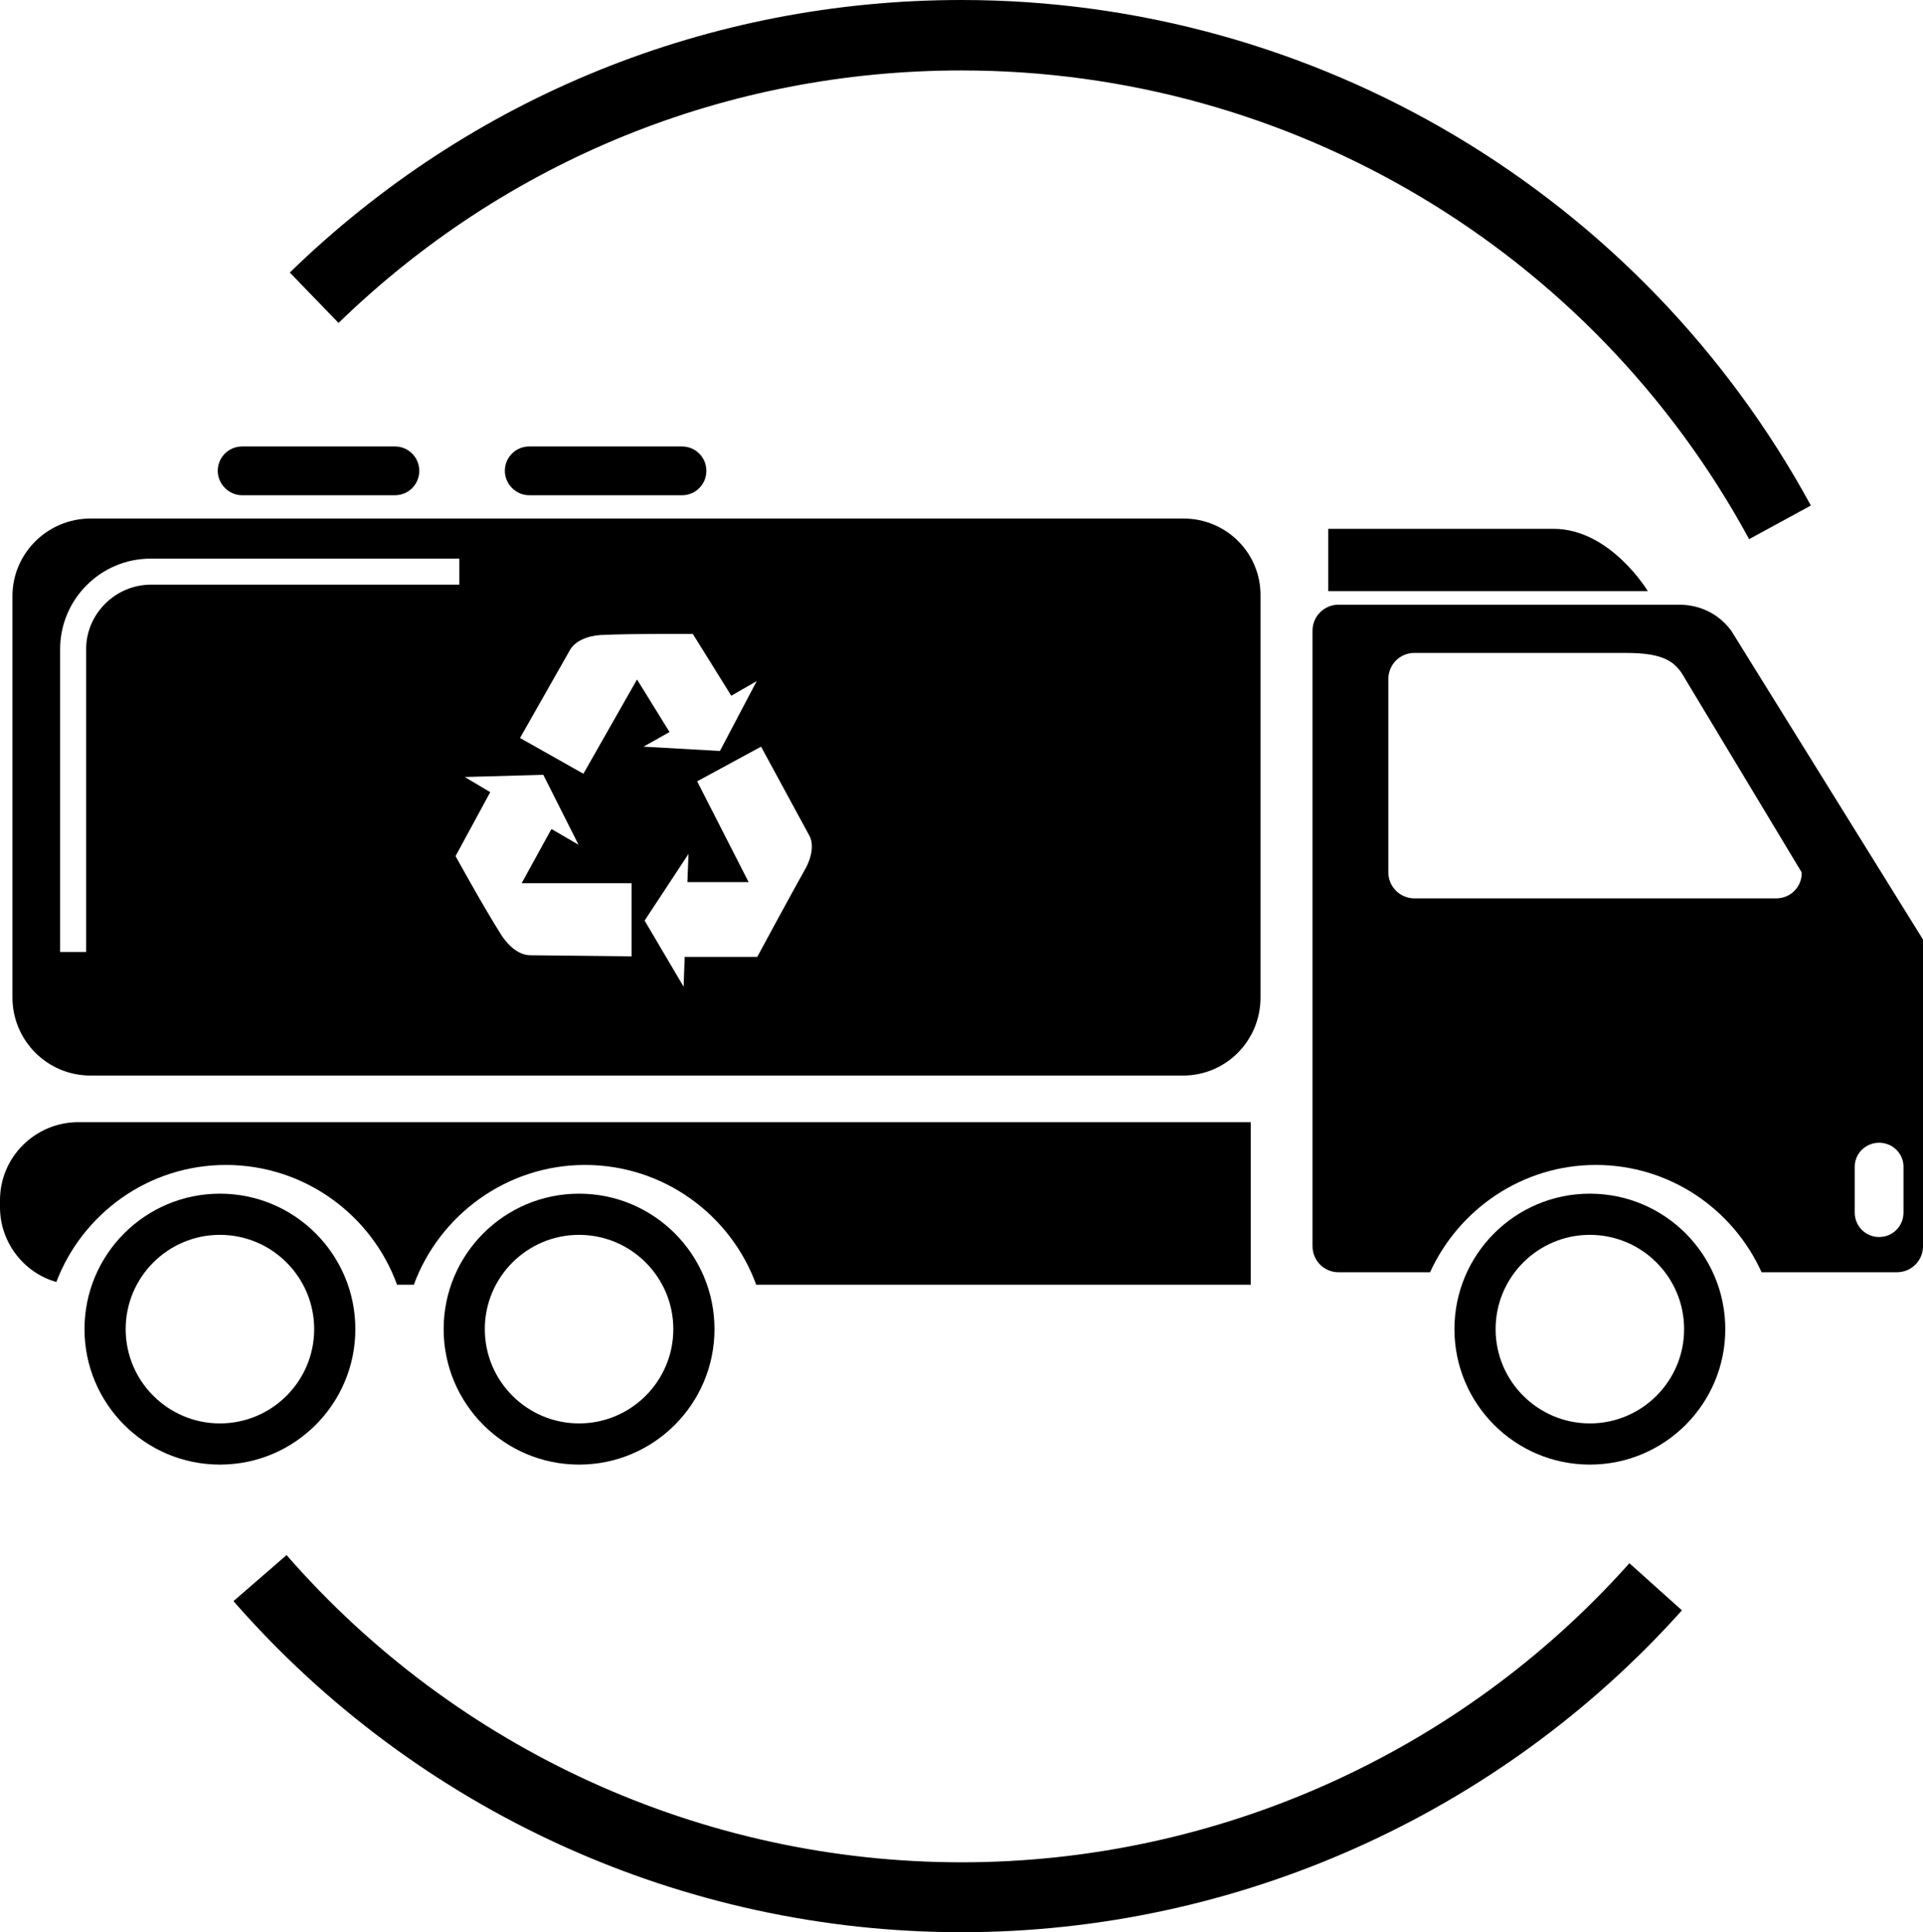
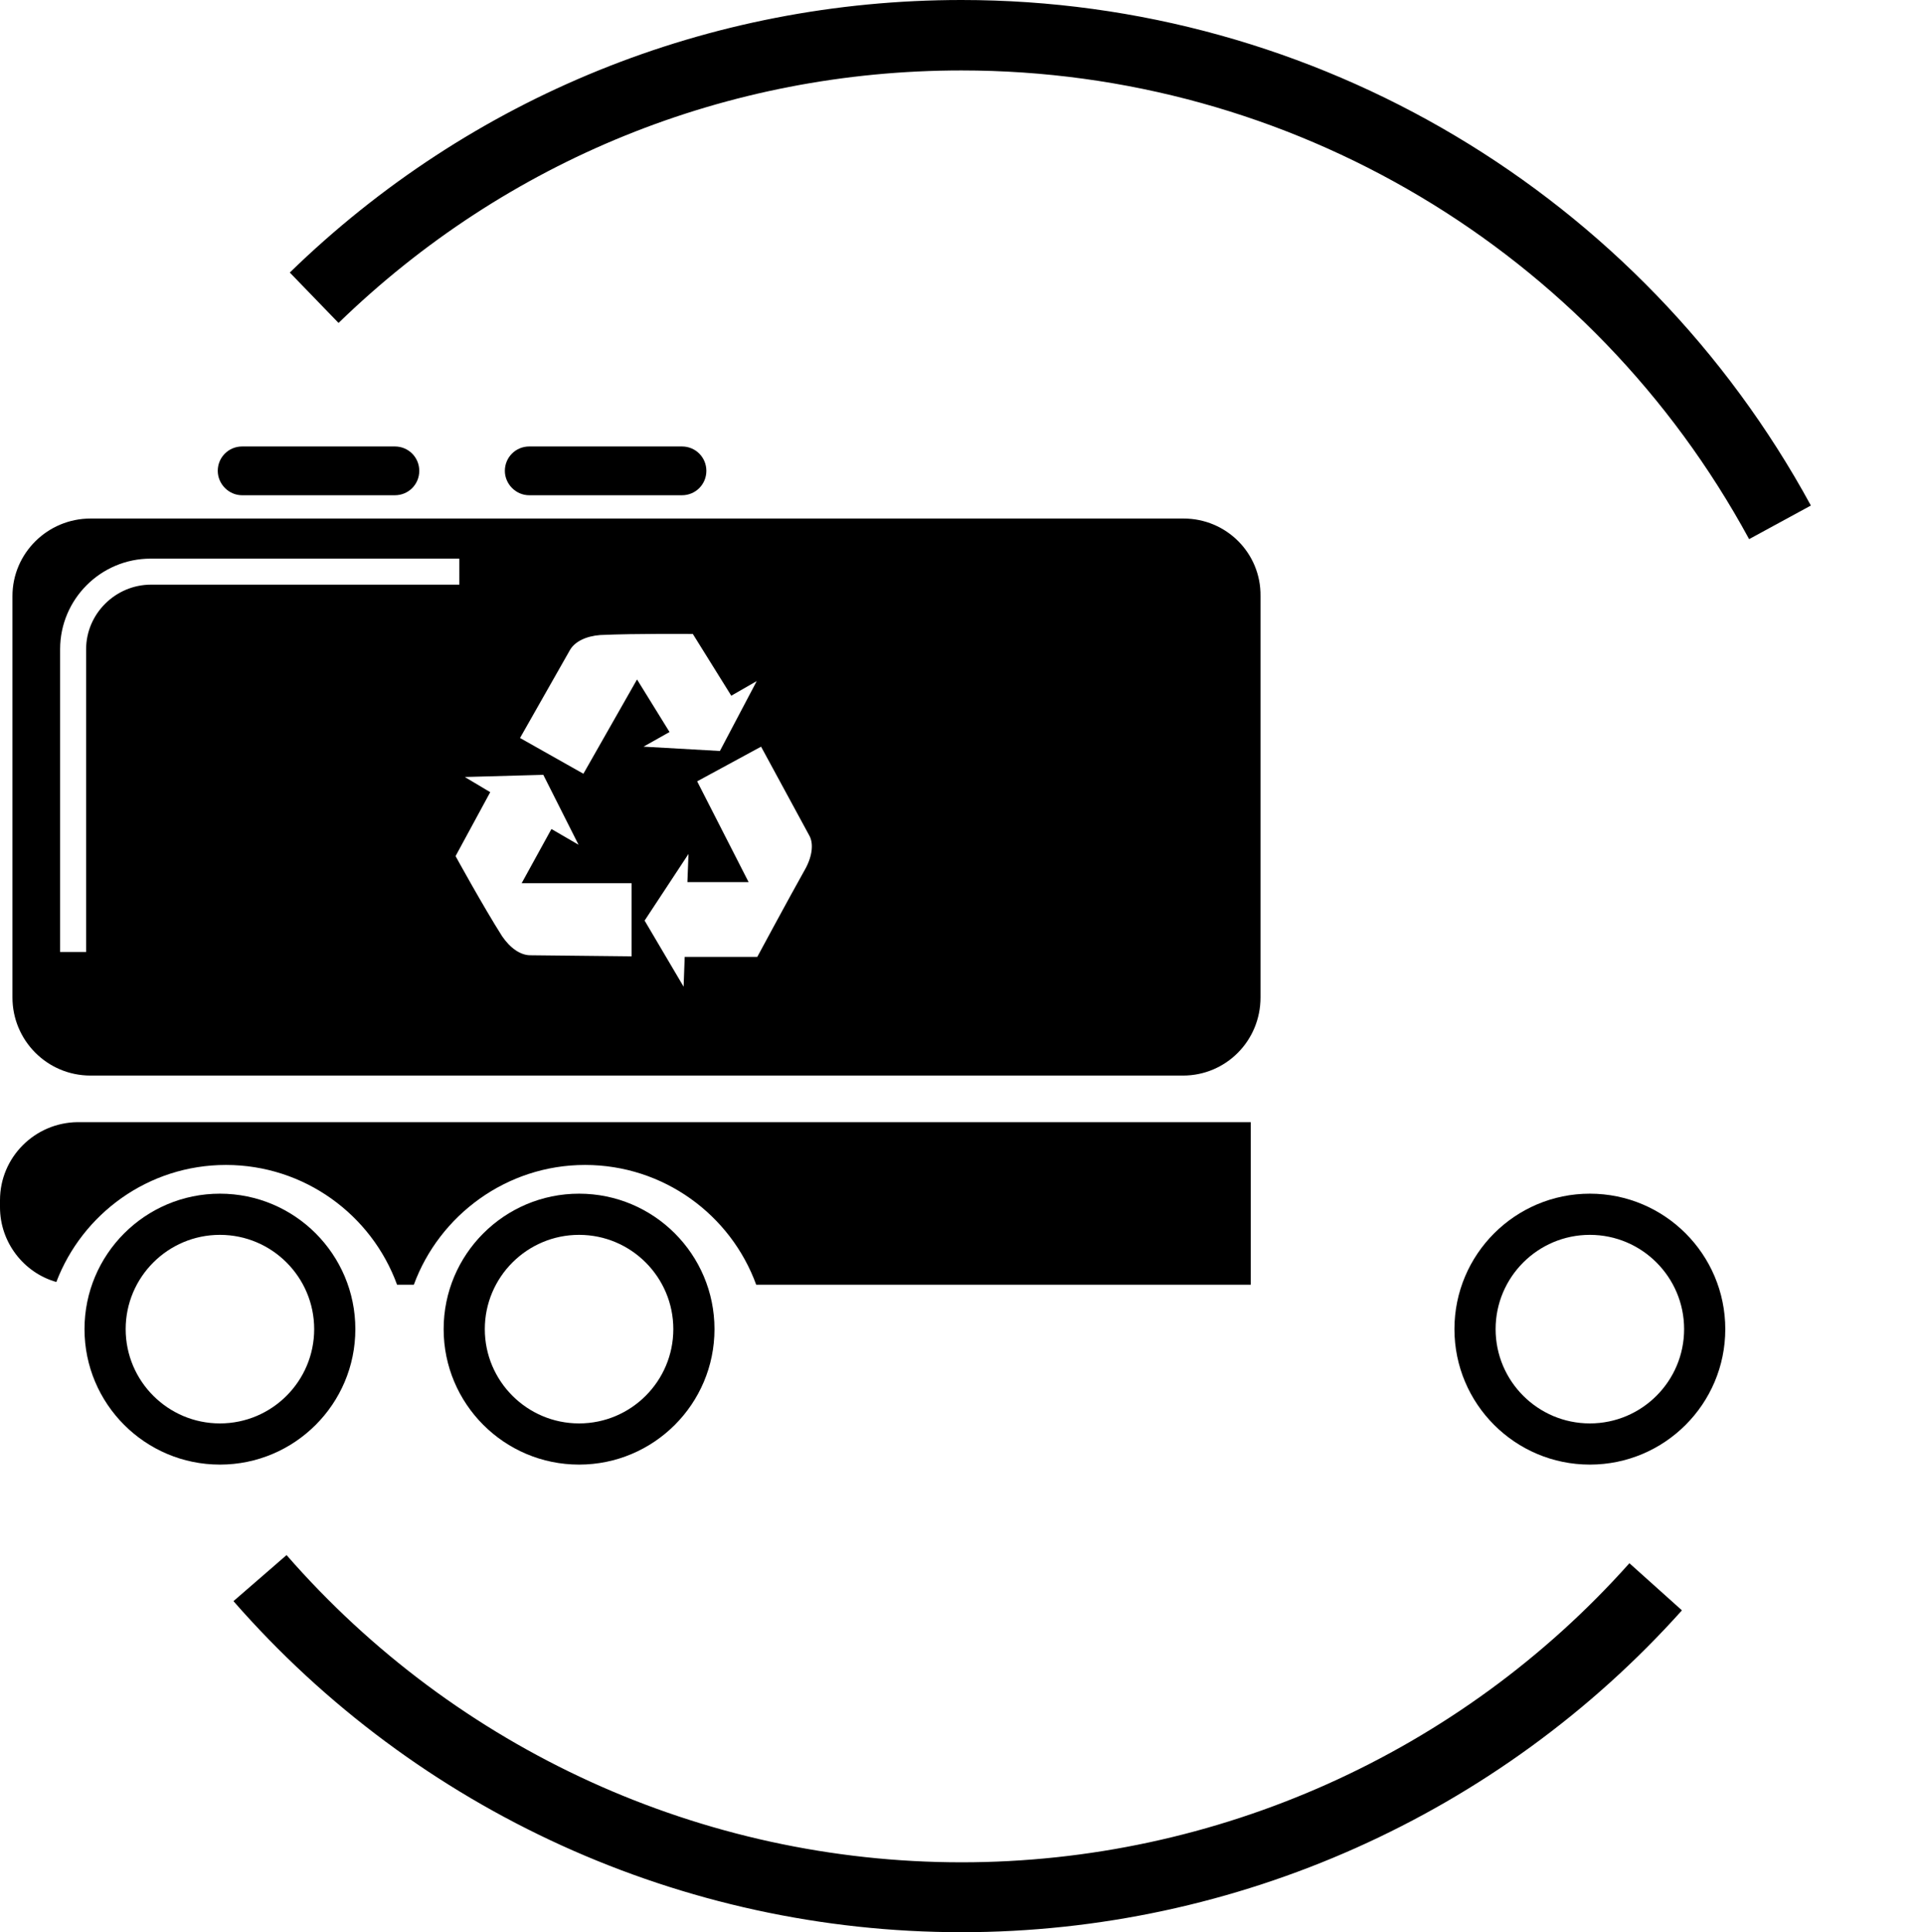
<svg xmlns="http://www.w3.org/2000/svg" version="1.1" id="Layer_1" x="0px" y="0px" viewBox="0 0 355 356.6" enable-background="new 0 0 355 356.6" xml:space="preserve">
  <g>
    <g>
      <path d="M44.7,91.4h28.2c2.5,0,4.5-2,4.5-4.5c0-2.5-2-4.5-4.5-4.5H44.7c-2.5,0-4.5,2-4.5,4.5C40.2,89.3,42.2,91.4,44.7,91.4    L44.7,91.4z M44.7,91.4" />
      <path d="M97.7,91.4h28.2c2.5,0,4.5-2,4.5-4.5c0-2.5-2-4.5-4.5-4.5H97.7c-2.5,0-4.5,2-4.5,4.5C93.2,89.3,95.2,91.4,97.7,91.4    L97.7,91.4z M97.7,91.4" />
      <path d="M0,221.5v1.3c0,6.5,4.4,12.1,10.4,13.8C15.2,224,27.4,215,41.7,215c14.5,0,26.9,9.2,31.6,22.1h3.1    C81.1,224.3,93.5,215,108,215c14.5,0,26.9,9.2,31.6,22.1h91.3v-30H14.3C6.4,207.2,0,213.6,0,221.5L0,221.5z M0,221.5" />
      <path d="M40.6,220.3c-13.8,0-25,11.2-25,25c0,13.8,11.2,25,25,25c13.8,0,25-11.2,25-25C65.6,231.5,54.4,220.3,40.6,220.3    L40.6,220.3z M40.6,262.7c-9.6,0-17.4-7.8-17.4-17.4c0-9.6,7.8-17.4,17.4-17.4c9.6,0,17.4,7.8,17.4,17.4    C58,254.9,50.2,262.7,40.6,262.7L40.6,262.7z M40.6,262.7" />
      <path d="M106.9,220.3c-13.8,0-25,11.2-25,25c0,13.8,11.2,25,25,25c13.8,0,25-11.2,25-25C131.9,231.5,120.7,220.3,106.9,220.3    L106.9,220.3z M106.9,262.7c-9.6,0-17.4-7.8-17.4-17.4c0-9.6,7.8-17.4,17.4-17.4c9.6,0,17.4,7.8,17.4,17.4    C124.3,254.9,116.5,262.7,106.9,262.7L106.9,262.7z M106.9,262.7" />
      <path d="M293.5,220.3c-13.8,0-25,11.2-25,25c0,13.8,11.2,25,25,25c13.8,0,25-11.2,25-25C318.5,231.5,307.3,220.3,293.5,220.3    L293.5,220.3z M293.5,262.7c-9.6,0-17.4-7.8-17.4-17.4c0-9.6,7.8-17.4,17.4-17.4c9.6,0,17.4,7.8,17.4,17.4    C310.9,254.9,303.1,262.7,293.5,262.7L293.5,262.7z M293.5,262.7" />
-       <path d="M319.6,116.4c-2.9-3.9-6.9-4.8-9.6-4.8h-62.9c-2.6,0-4.8,2.1-4.8,4.8V230c0,2.6,2.1,4.8,4.8,4.8H264    c5.3-11.6,17-19.8,30.6-19.8c13.6,0,25.3,8.1,30.6,19.8h25c2.6,0,4.8-2.1,4.8-4.8v-56.6L319.6,116.4z M327.9,165.8h-66.8    c-2.6,0-4.8-2.1-4.8-4.8v-35.7c0-2.6,2.1-4.8,4.8-4.8h39c7.3,0,9.3,1.7,11,4.8l21.5,35.7C332.7,163.6,330.6,165.8,327.9,165.8    L327.9,165.8z M351.4,223.8c0,2.5-2,4.5-4.5,4.5c-2.5,0-4.5-2-4.5-4.5v-8.5c0-2.4,2-4.4,4.5-4.4c2.5,0,4.5,2,4.5,4.4V223.8z     M351.4,223.8" />
-       <path d="M286.8,97.6h-41.6v11.5h59C304.2,109.1,297.3,97.6,286.8,97.6L286.8,97.6z M286.8,97.6" />
      <path d="M218.5,95.7H16.7c-7.9,0-14.4,6.4-14.4,14.3v74.1c0,7.9,6.4,14.4,14.4,14.4h201.7c7.9,0,14.3-6.4,14.3-14.4V110    C232.8,102.1,226.4,95.7,218.5,95.7z M84.9,107.9h-57c-6.6,0-12,5.4-12,11.9v55.9h-4.8v-55.9c0-9.2,7.5-16.7,16.7-16.7h57V107.9z     M97.9,176.3c-1.8,0-3.7-1.3-5.2-3.5c-3.5-5.5-8.6-14.8-8.6-14.8l6.4-11.8l-4.7-2.8l14.5-0.4l6.5,12.9l-5-2.9l-5.5,10l20.3,0    l0,13.5L97.9,176.3z M107.7,142.8L96,136.2l9.2-16.2c0.9-1.6,3-2.6,5.6-2.8c6.5-0.3,17.1-0.2,17.1-0.2l7.1,11.4l4.7-2.7l-6.8,12.9    l-14.1-0.8l4.8-2.7l-6-9.7L107.7,142.8z M148.7,160.3c-3.2,5.7-8.9,16.3-8.9,16.3l-13.4,0l-0.2,5.5l-7.2-12.2l8.1-12.3l-0.2,5.2    l11.3,0l-9.5-18.6l11.8-6.4l8.9,16.4C150.2,155.6,150,157.9,148.7,160.3z" />
    </g>
    <g>
      <path d="M322.9,99.5C293.9,46.1,238.2,13,177.5,13c-43.2,0-84,16.5-115,46.6l-9-9.3C86.9,17.8,131,0,177.5,0    C242.9,0,303,35.8,334.3,93.3L322.9,99.5z" />
    </g>
    <g>
      <path d="M177.5,356.6c-51.5,0-100.5-22.3-134.4-61.1l9.8-8.5c31.4,36,76.8,56.7,124.6,56.7c47,0,92-20.1,123.3-55.2l9.7,8.7    C276.7,334.9,228.2,356.6,177.5,356.6z" />
    </g>
  </g>
</svg>